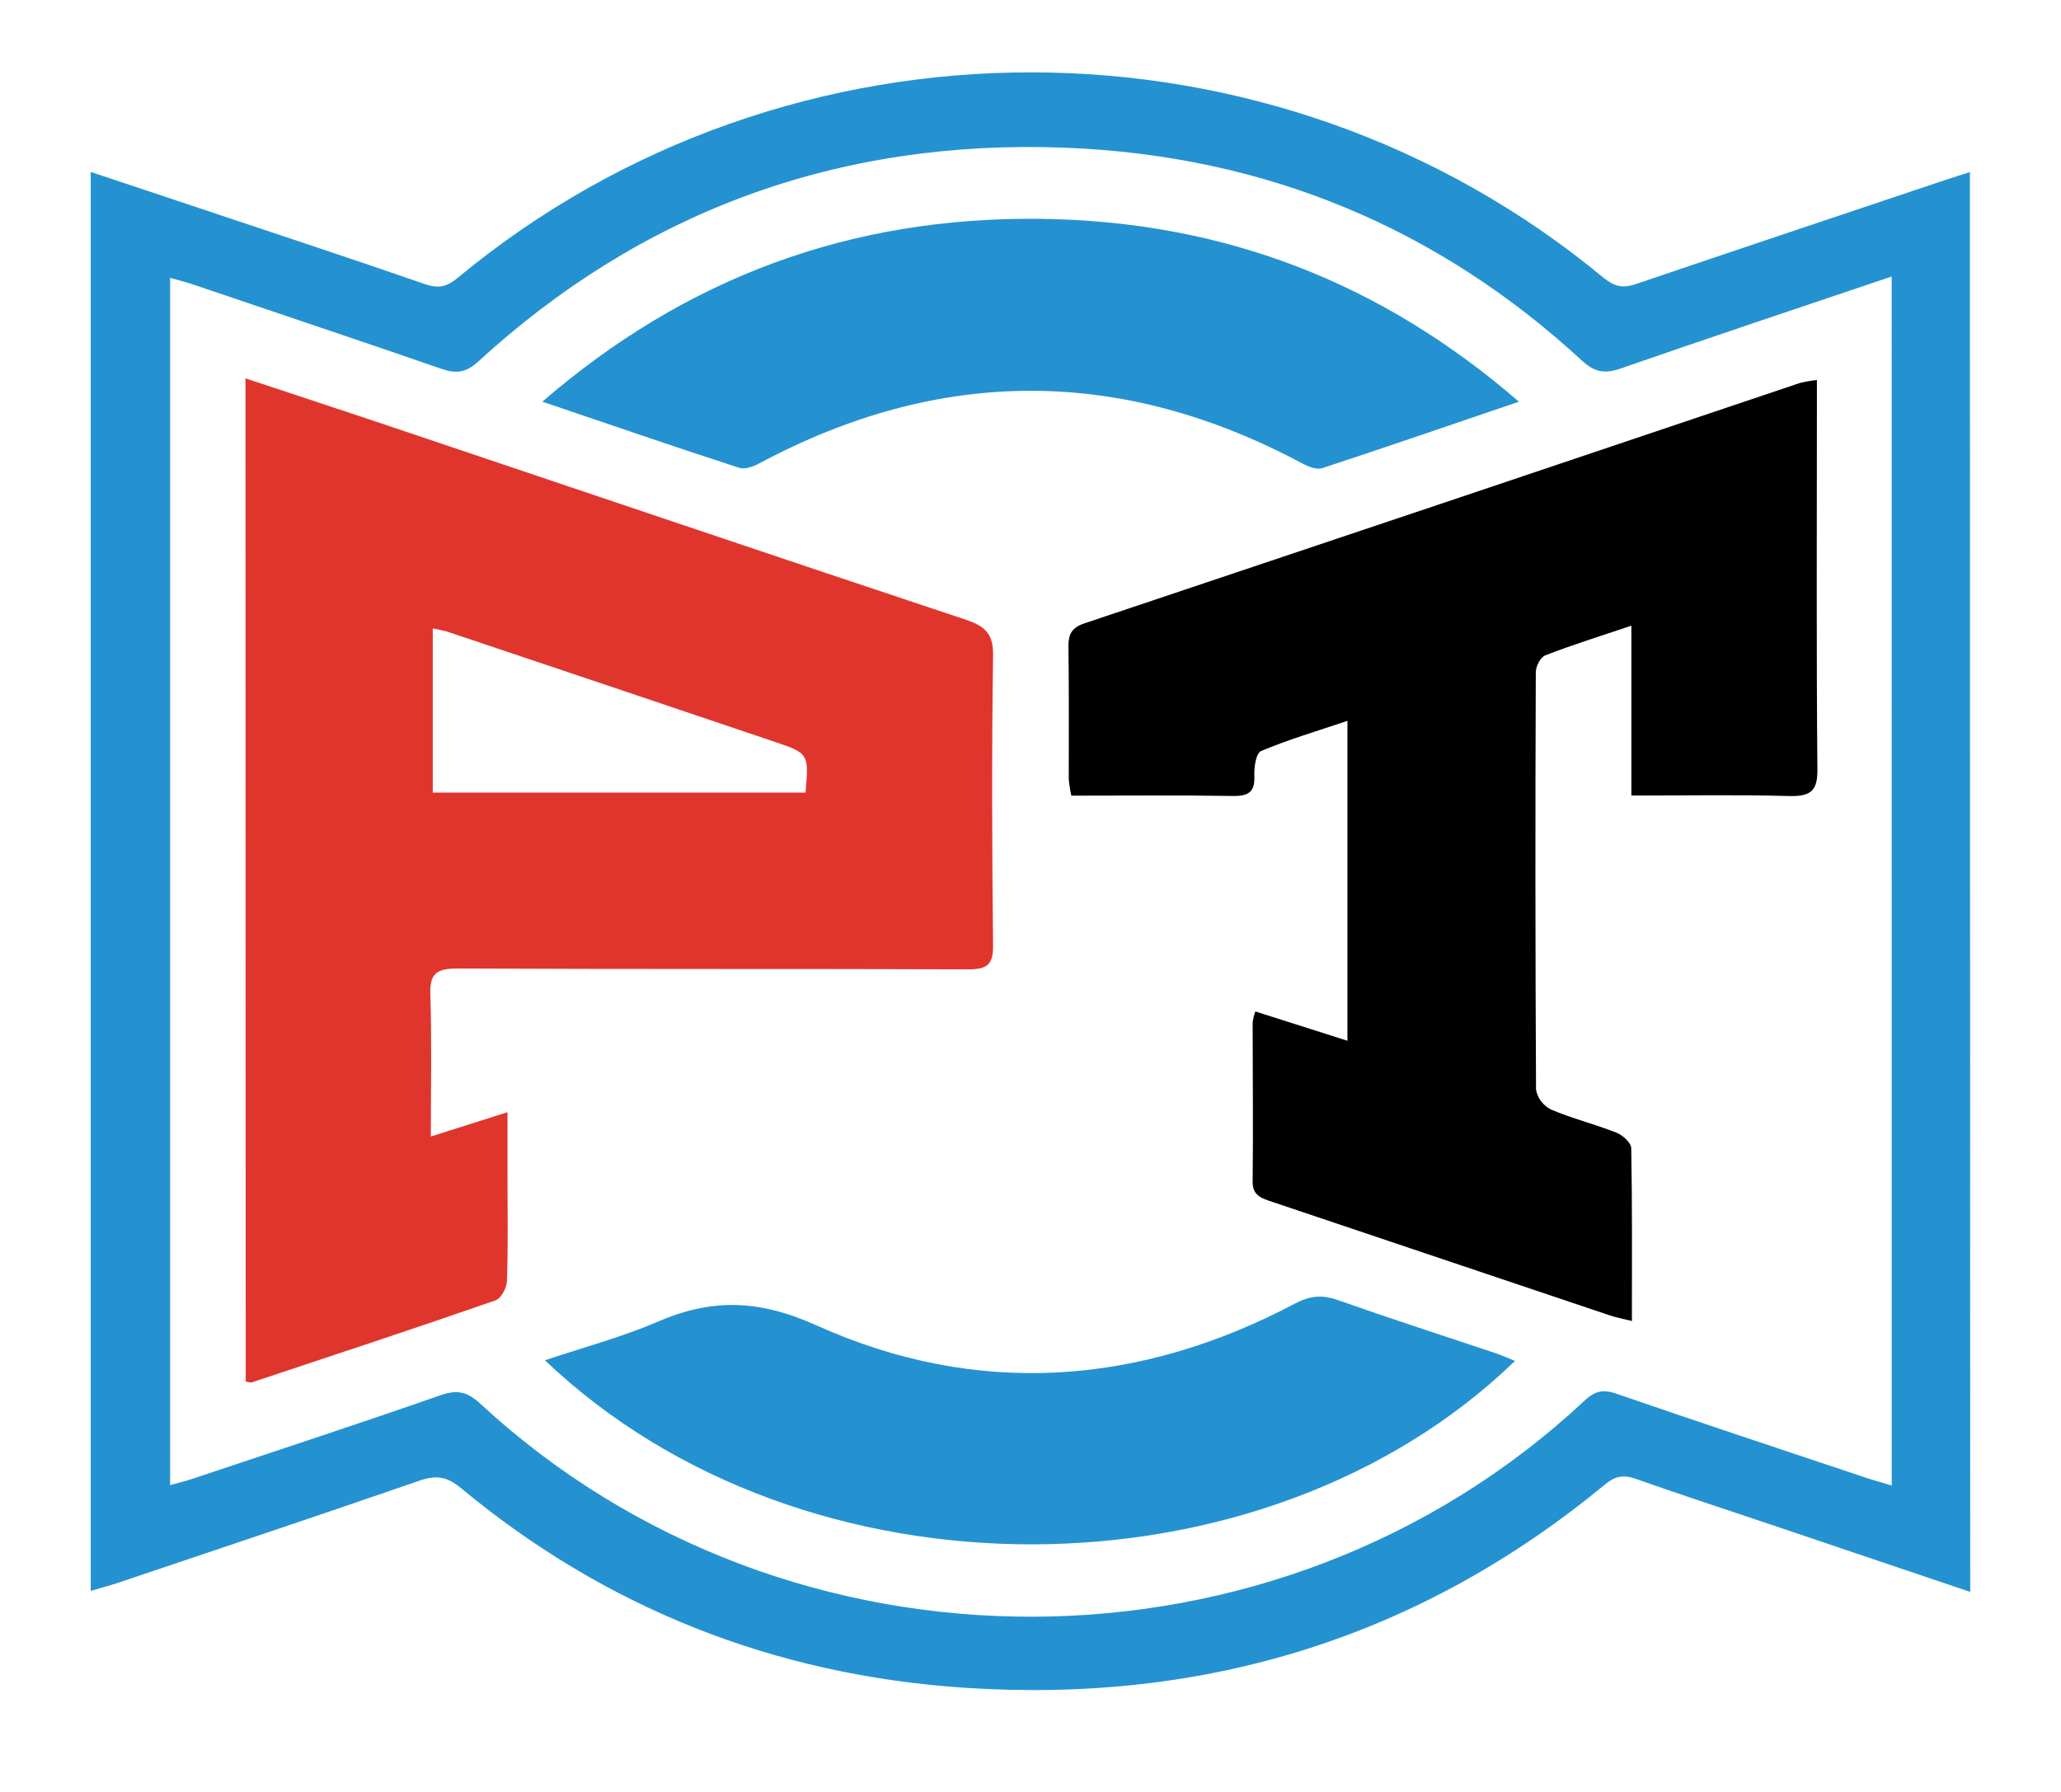
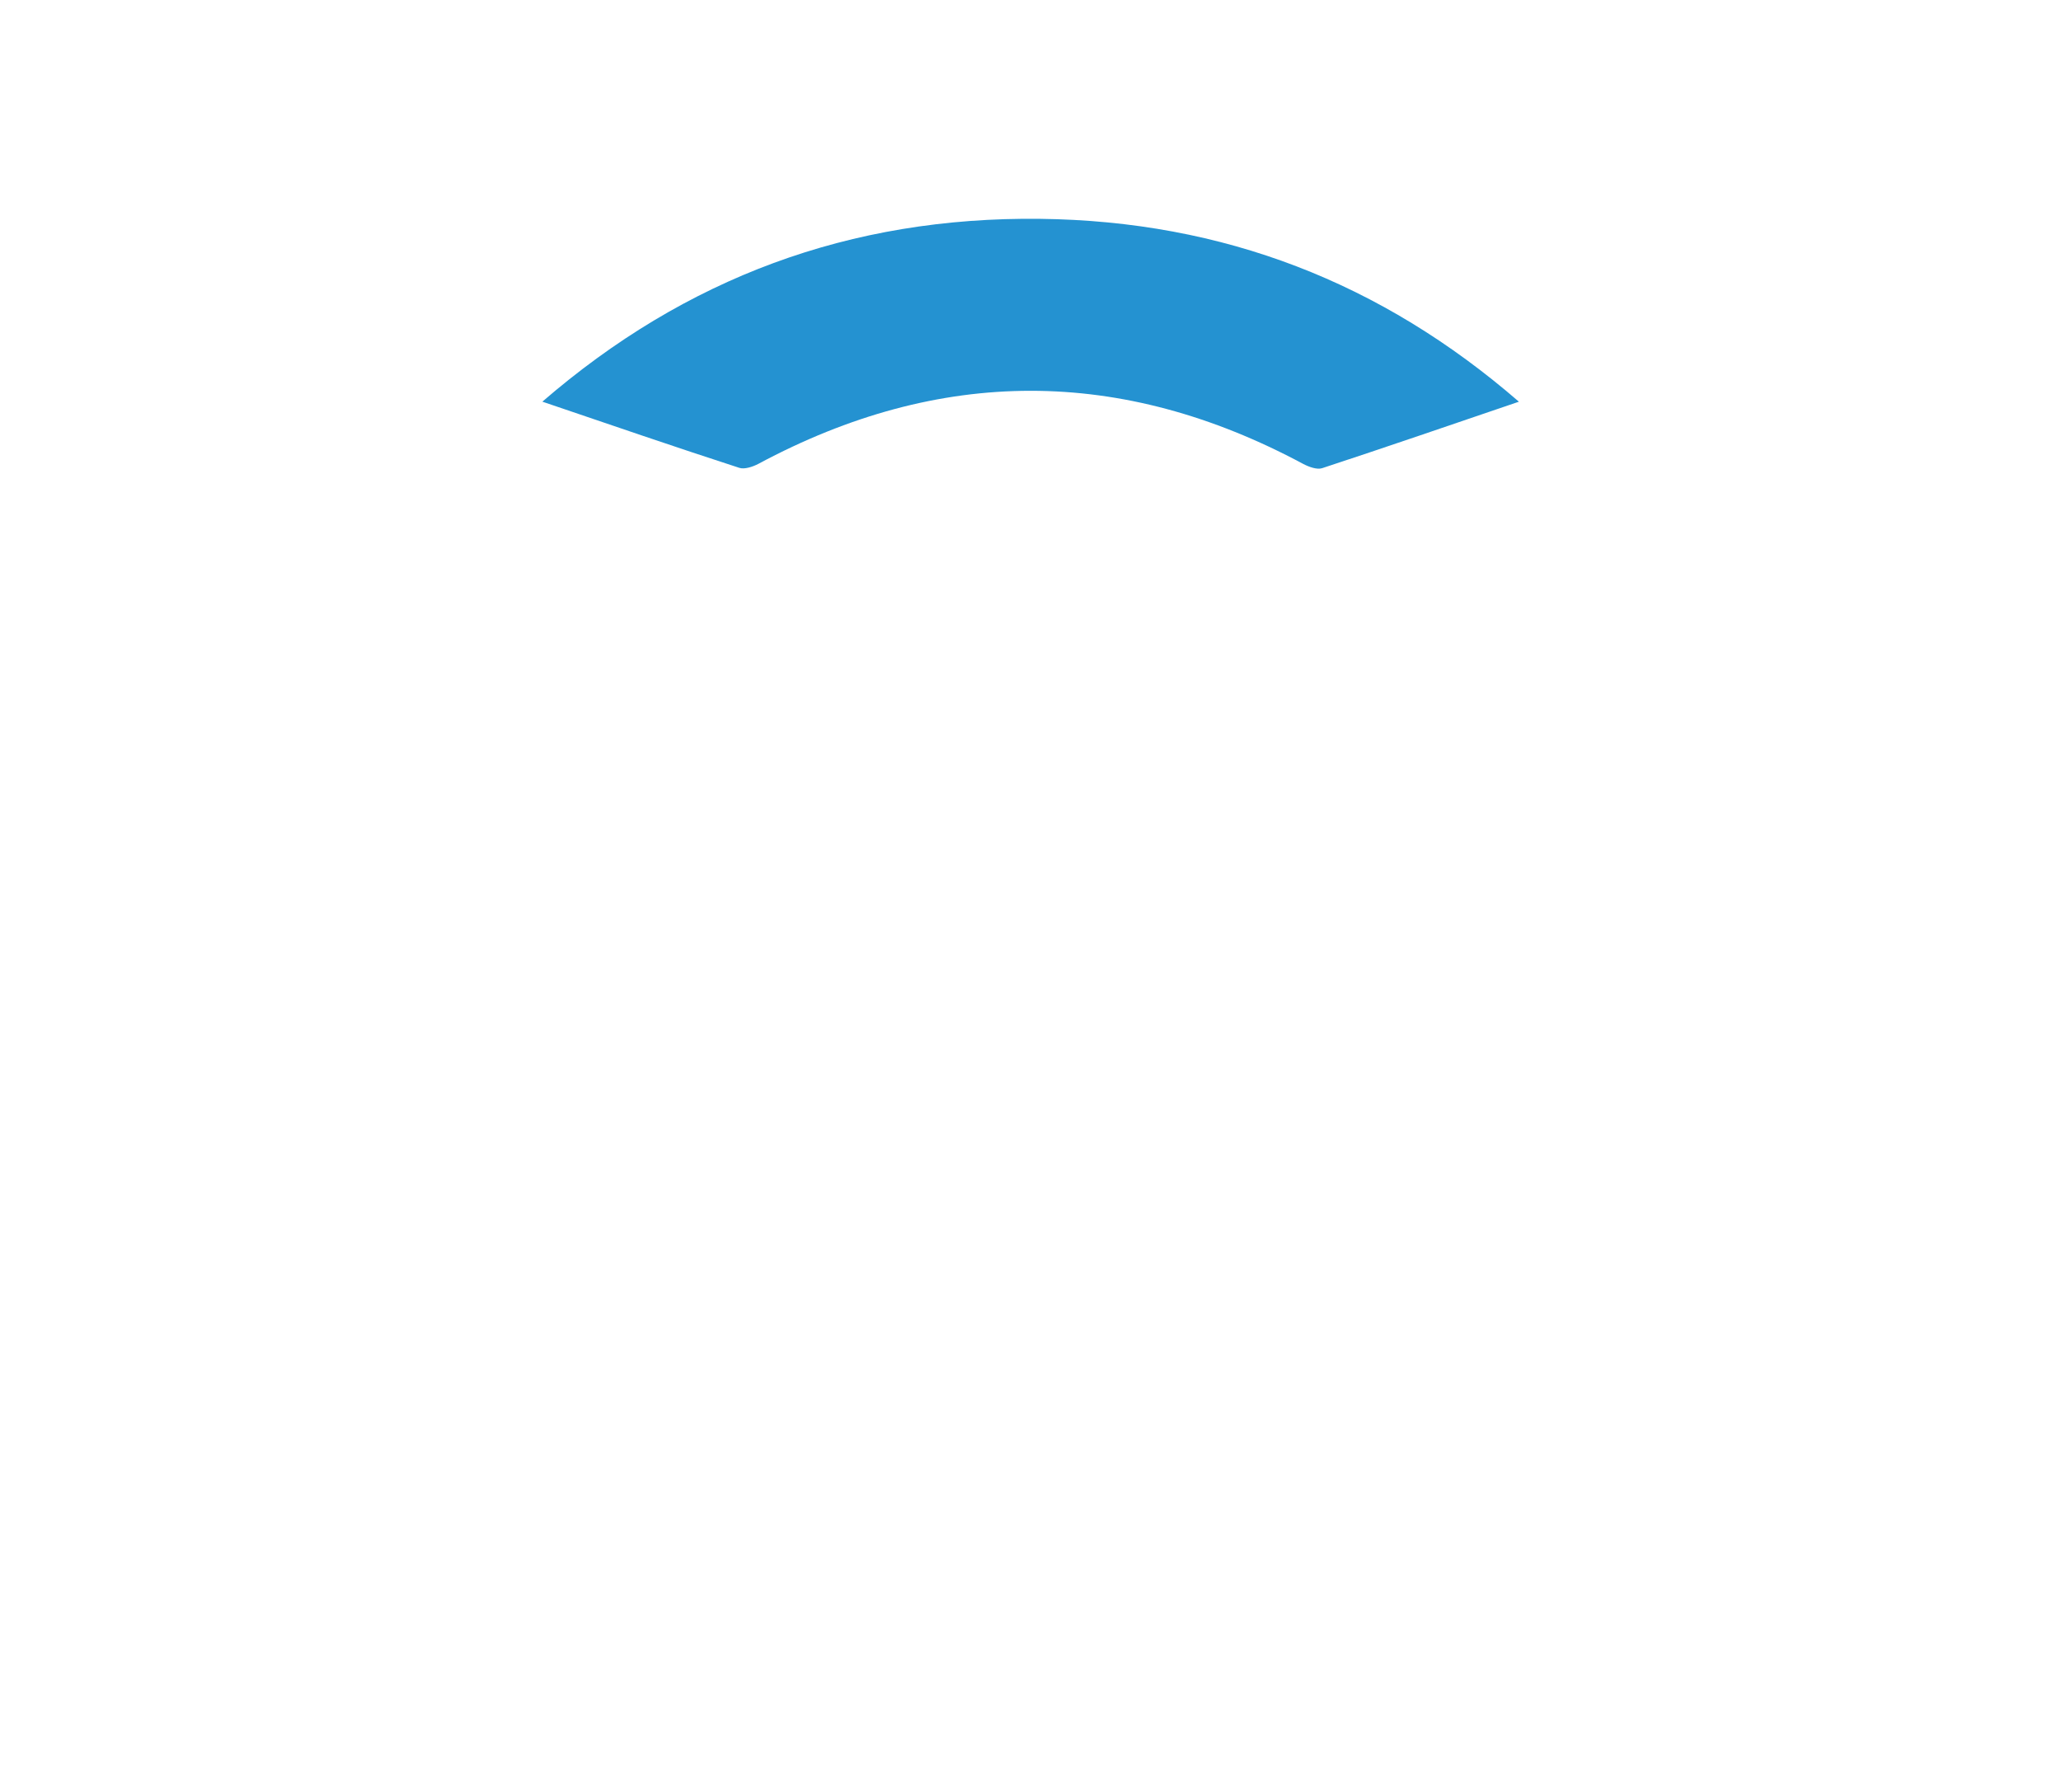
<svg xmlns="http://www.w3.org/2000/svg" width="46" height="40" viewBox="0 0 46 40" fill="none">
-   <path d="M43.974 35.535L39.544 34.039C38.532 33.697 37.516 33.368 36.51 33.011C36.227 32.914 36.047 32.951 35.821 33.138C31.734 36.514 26.953 38.034 21.534 37.675C17.264 37.392 13.498 35.883 10.285 33.215C9.98 32.962 9.743 32.922 9.368 33.05C7.139 33.821 4.901 34.568 2.665 35.322C2.474 35.387 2.277 35.438 2.025 35.513V3.838C2.768 4.086 3.484 4.326 4.196 4.562C5.961 5.154 7.728 5.733 9.487 6.343C9.799 6.449 9.984 6.396 10.216 6.201C17.596 0.086 28.412 0.087 35.79 6.201C36.031 6.396 36.218 6.442 36.52 6.338C38.817 5.558 41.123 4.787 43.426 4.015C43.587 3.961 43.749 3.911 43.967 3.842L43.974 35.535ZM42.221 6.172C40.144 6.874 38.152 7.538 36.168 8.227C35.81 8.351 35.586 8.305 35.308 8.05C32.106 5.096 28.25 3.469 23.766 3.297C18.683 3.102 14.309 4.738 10.672 8.072C10.401 8.319 10.182 8.348 9.85 8.232C8.012 7.596 6.167 6.982 4.323 6.355C4.156 6.299 3.983 6.253 3.797 6.202V33.151C4.015 33.09 4.18 33.053 4.339 32.996C6.17 32.384 8.003 31.783 9.825 31.147C10.209 31.013 10.429 31.066 10.72 31.334C17.6 37.7 28.515 37.669 35.362 31.269C35.591 31.055 35.767 31.003 36.078 31.111C37.917 31.746 39.766 32.358 41.612 32.975C41.801 33.039 41.992 33.091 42.222 33.16L42.221 6.172Z" fill="#2492D1" />
-   <path d="M5.479 8.446C6.597 8.817 7.642 9.159 8.684 9.51C12.977 10.954 17.268 12.407 21.566 13.837C22.011 13.985 22.171 14.173 22.165 14.63C22.133 16.792 22.141 18.954 22.165 21.117C22.165 21.523 22.041 21.64 21.608 21.638C17.807 21.624 14.004 21.638 10.205 21.619C9.716 21.619 9.592 21.757 9.605 22.196C9.638 23.23 9.616 24.267 9.616 25.37L11.327 24.827V26.34C11.327 27.087 11.342 27.836 11.315 28.584C11.315 28.739 11.187 28.983 11.055 29.029C9.25 29.656 7.434 30.255 5.619 30.858C5.592 30.868 5.554 30.85 5.484 30.839L5.479 8.446ZM17.979 17.692C18.053 16.823 18.055 16.818 17.278 16.555C14.848 15.734 12.417 14.916 9.987 14.101C9.879 14.071 9.769 14.046 9.659 14.028V17.692H17.979Z" fill="#E0352D" />
-   <path d="M40.552 8.483V9.036C40.552 11.752 40.539 14.467 40.563 17.183C40.568 17.665 40.403 17.784 39.913 17.769C38.767 17.737 37.621 17.759 36.411 17.759V13.967C35.71 14.203 35.092 14.395 34.491 14.628C34.381 14.671 34.278 14.874 34.278 15.005C34.265 18.111 34.267 21.217 34.283 24.322C34.299 24.415 34.337 24.504 34.395 24.581C34.453 24.658 34.529 24.722 34.617 24.767C35.089 24.969 35.598 25.094 36.076 25.283C36.218 25.339 36.406 25.508 36.408 25.629C36.432 26.897 36.423 28.166 36.423 29.488C36.226 29.438 36.079 29.413 35.94 29.366L28.398 26.829C28.162 26.75 27.955 26.691 27.958 26.381C27.972 25.194 27.958 24.007 27.958 22.819C27.97 22.738 27.99 22.657 28.018 22.578L30.074 23.232V16.091C29.399 16.319 28.757 16.507 28.149 16.764C28.029 16.814 27.989 17.13 27.996 17.321C28.008 17.658 27.892 17.773 27.52 17.768C26.326 17.749 25.132 17.761 23.912 17.761C23.884 17.64 23.865 17.517 23.854 17.394C23.854 16.402 23.86 15.41 23.847 14.418C23.847 14.154 23.923 14.009 24.203 13.915C29.529 12.132 34.852 10.342 40.175 8.548C40.299 8.519 40.425 8.497 40.552 8.483Z" fill="black" />
-   <path d="M33.814 30.379C28.223 35.789 17.96 35.892 12.163 30.365C13.014 30.078 13.867 29.853 14.663 29.51C15.888 28.982 16.925 29.001 18.231 29.589C21.816 31.201 25.433 30.93 28.897 29.102C29.235 28.923 29.504 28.896 29.861 29.021C31.028 29.432 32.209 29.816 33.38 30.206C33.527 30.256 33.664 30.318 33.814 30.379Z" fill="#2492D1" />
  <path d="M12.105 8.966C15.298 6.206 18.968 4.835 23.215 4.885C27.305 4.933 30.832 6.307 33.901 8.967C32.373 9.487 30.945 9.979 29.509 10.451C29.392 10.489 29.207 10.42 29.083 10.354C25.029 8.18 20.977 8.18 16.927 10.354C16.804 10.419 16.615 10.482 16.5 10.443C15.063 9.977 13.636 9.486 12.105 8.966Z" fill="#2492D1" />
</svg>